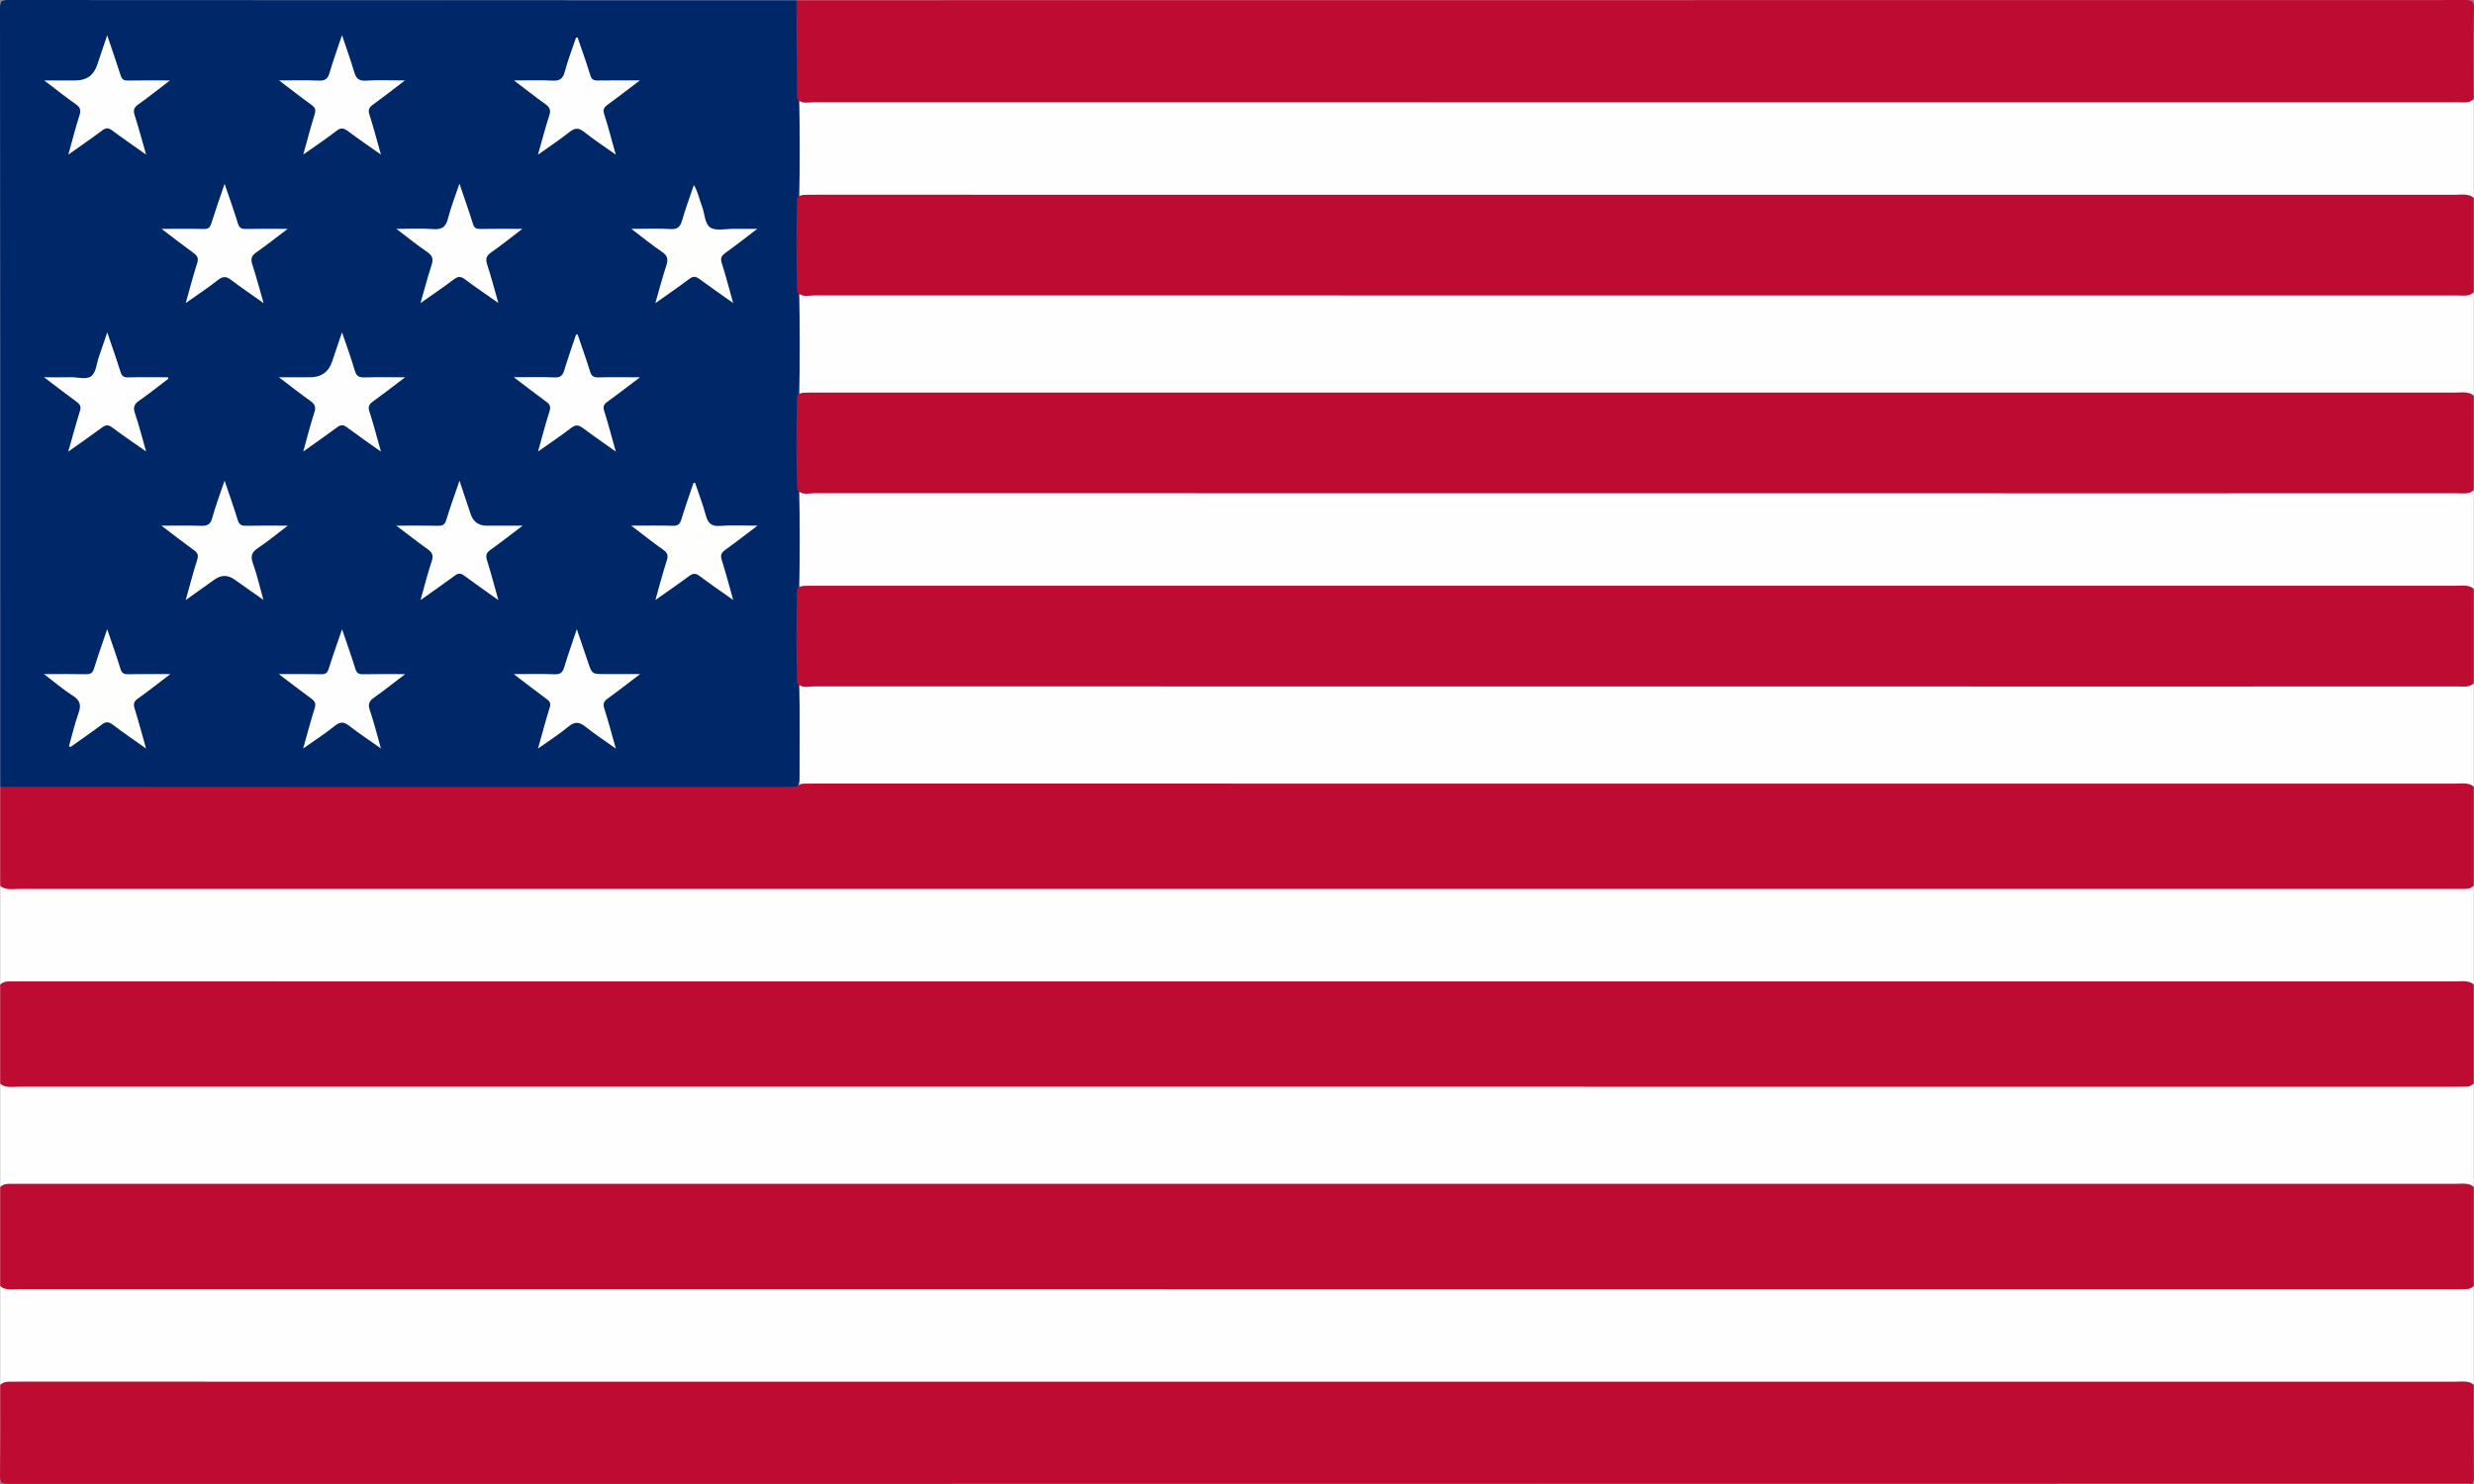
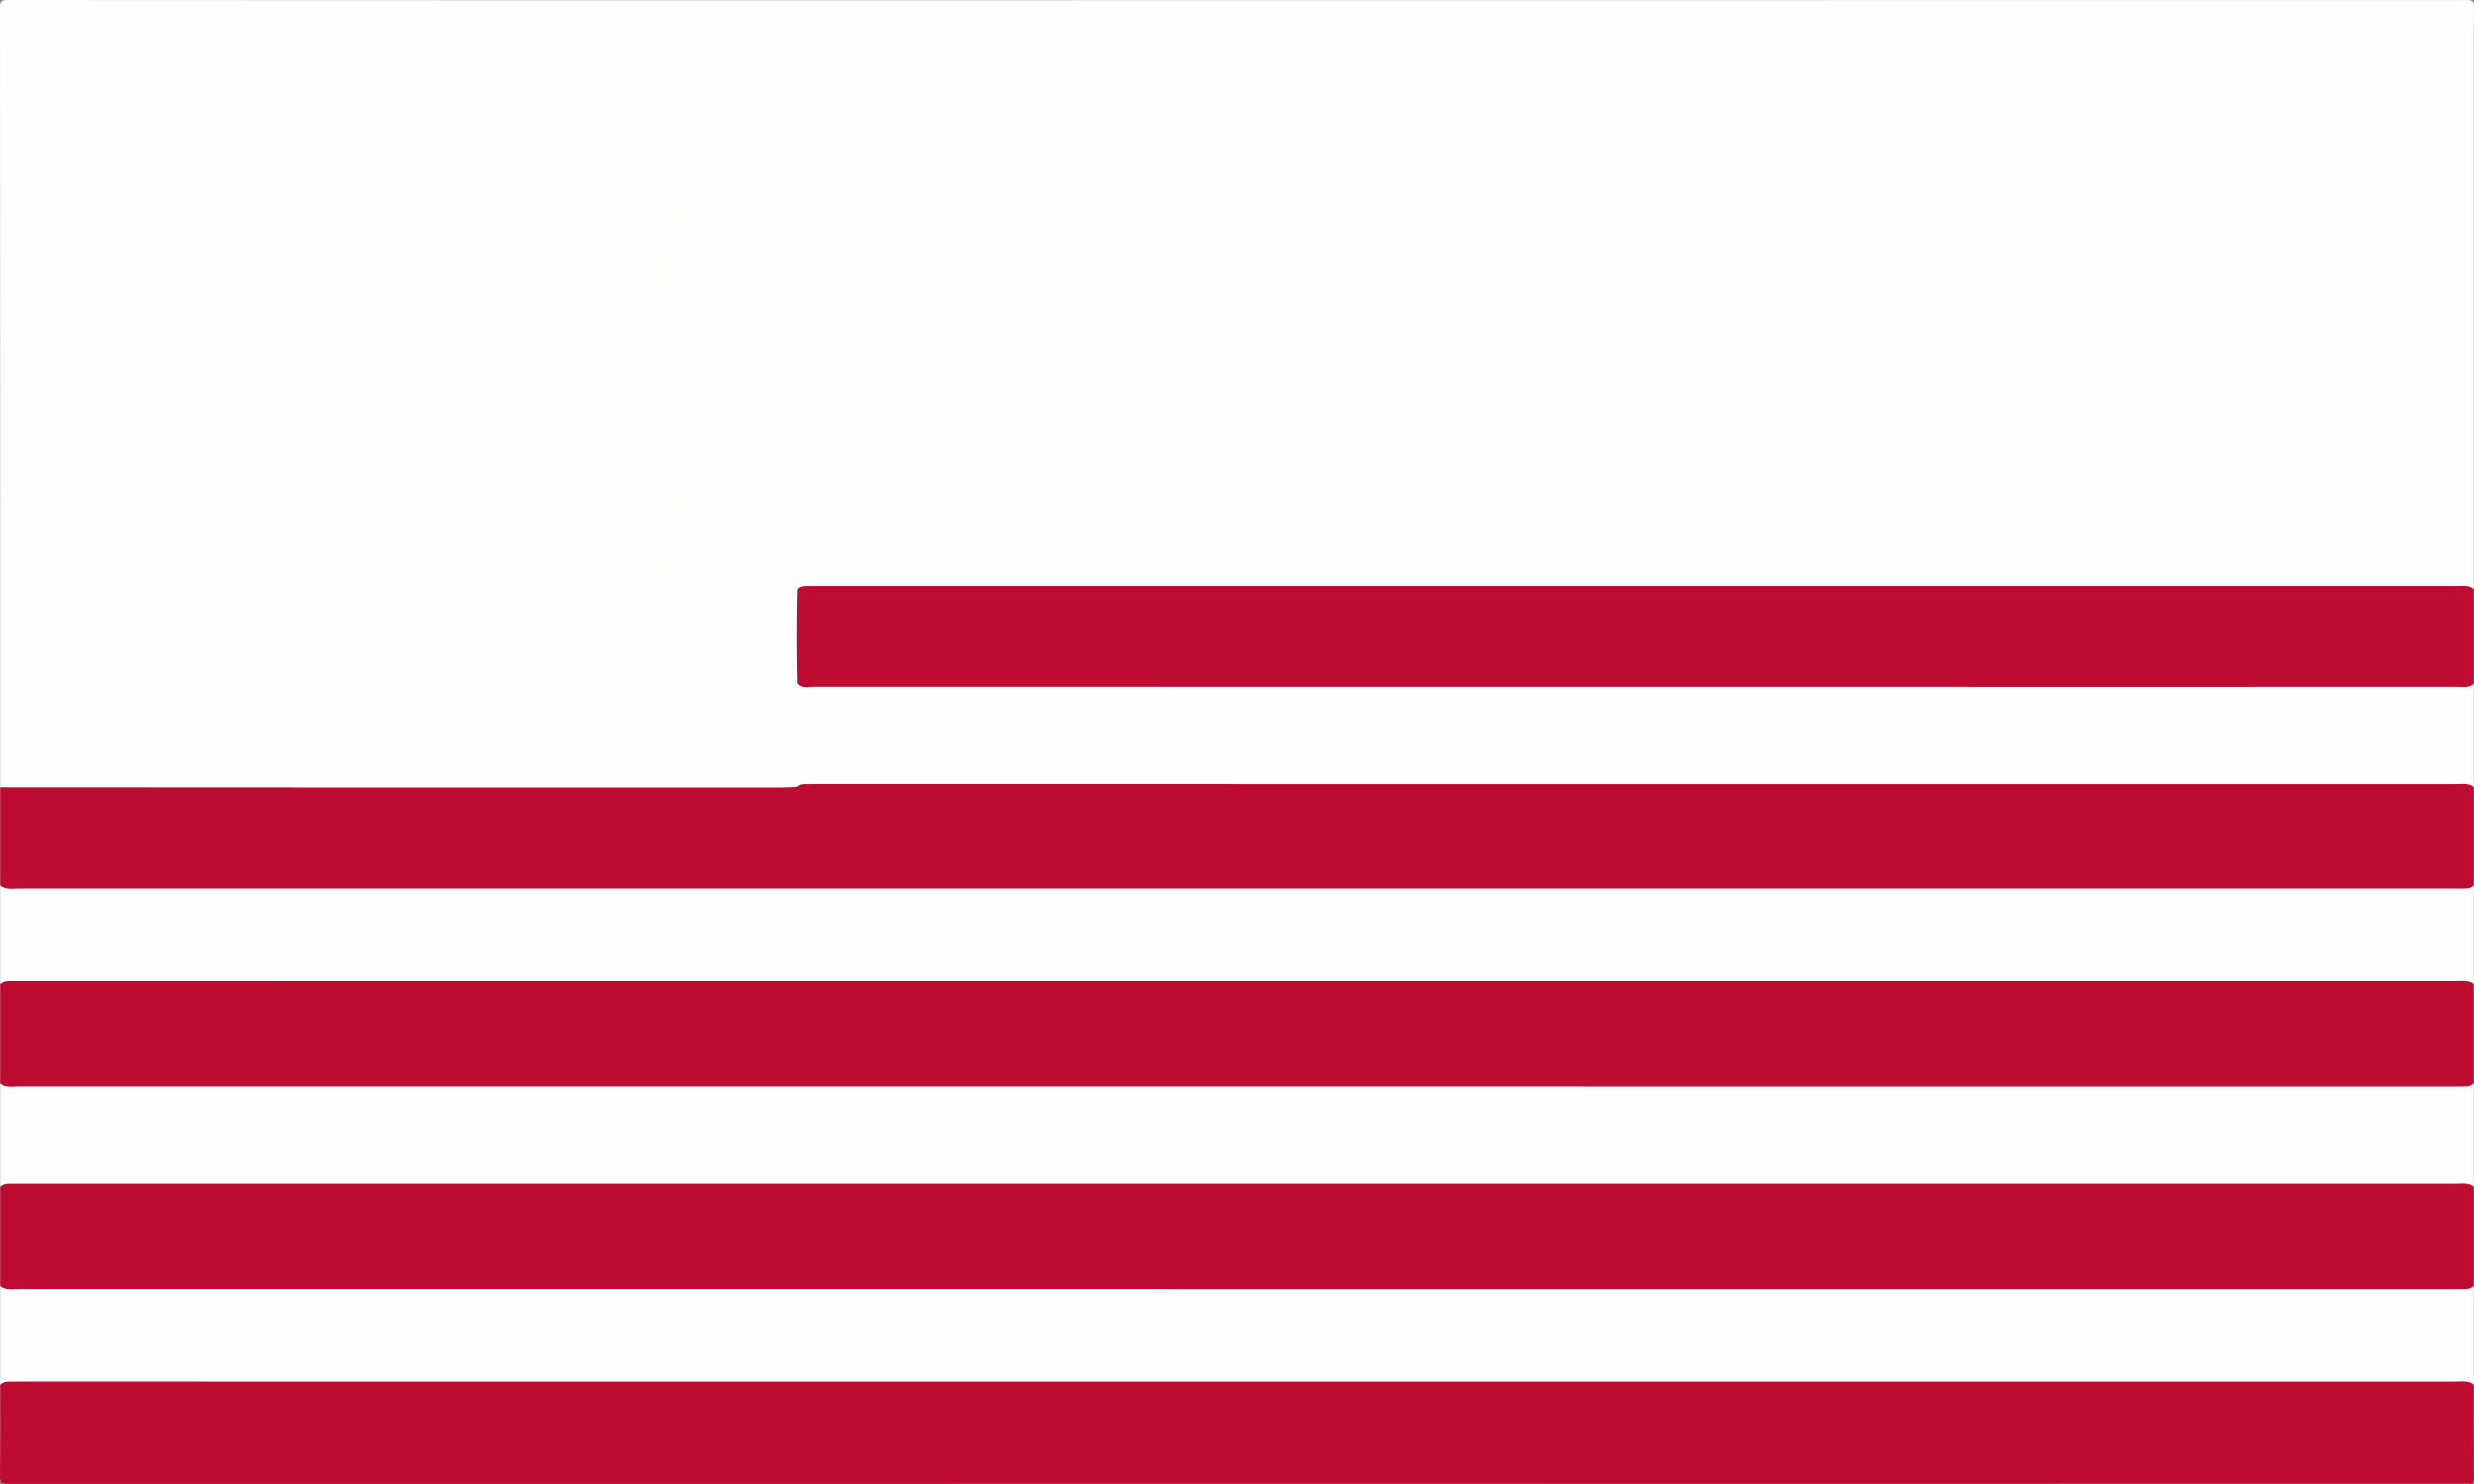
<svg xmlns="http://www.w3.org/2000/svg" id="Layer_2" data-name="Layer 2" viewBox="0 0 1833.47 1100.08">
  <rect x="0" y="0" width="1833.47" height="1100.08" fill="#808080" stroke="none" />
  <defs>
    <style>
      .cls-1 {
        fill: #fefefd;
      }

      .cls-2 {
        fill: #fdfefd;
      }

      .cls-3 {
        fill: #fefefe;
      }

      .cls-4 {
        fill: #002768;
      }

      .cls-5 {
        fill: #bd0b31;
      }
    </style>
  </defs>
  <g id="Layer_1-2" data-name="Layer 1">
    <g>
      <path class="cls-3" d="M1833.35,1026.62V73.45c0-22.72-.13-45.44.12-68.16.05-4.3-.98-5.26-5.27-5.26-412.67.11-825.33.11-1238,.11C395.32.13,200.45.15,5.57,0,.93,0,0,.92,0,5.56c.15,192.56.13,385.13.13,577.69v443.36c0,22.72.13,45.45-.12,68.16-.05,4.3.98,5.26,5.27,5.26,607.64-.11,1215.27-.11,1822.91-.11.57,0,1.16-.09,1.72.01,2.87.54,3.53-.59,3.52-3.45-.13-23.29-.08-46.59-.08-69.88Z" />
      <g>
-         <path class="cls-4" d="M.13,583.26C.13,390.69.15,198.13,0,5.56,0,.92.93,0,5.57,0c194.88.15,389.75.13,584.63.13,1.81,1.66,2.36,3.79,2.35,6.16-.07,22.36.44,44.72-.26,67.08.5,24.45.55,48.89,0,73.34.5,23.3.55,46.6,0,69.9.5,25.58.55,51.16,0,76.74.5,23.3.55,46.6,0,69.9.5,24.44.55,48.87,0,73.31.5,23.31.54,46.63,0,69.94.65,23.78.22,47.56.24,71.34,0,2.15-.42,4.16-1.85,5.86-1.65,1.53-3.69,1.85-5.84,1.9-2.29.06-4.58.07-6.87.07-188.44,0-376.89.01-565.33-.05-4.24,0-8.89,1.32-12.51-2.36Z" />
        <path class="cls-5" d="M1833.35,879.97v73.32c-.57.52-1.19.98-1.85,1.38-1.73,1.02-3.66.96-5.56,1-2.29.05-4.58.03-6.87.03-601.56,0-1203.11,0-1804.67-.04-4.14,0-8.4.79-12.42-.99-.66-.4-1.28-.86-1.85-1.39v-73.32c.57-.52,1.19-.98,1.85-1.38,1.73-1.02,3.66-.96,5.56-1,2.29-.05,4.58-.03,6.87-.03,601.55,0,1203.09,0,1804.64.04,4.15,0,8.41-.79,12.44.99.67.4,1.28.86,1.85,1.39Z" />
        <path class="cls-5" d="M.13,803.22v-73.32c.57-.52,1.19-.98,1.85-1.38,1.73-1.02,3.66-.96,5.56-1,2.29-.05,4.58-.03,6.87-.03,601.55,0,1203.09,0,1804.64.04,4.15,0,8.41-.79,12.44.99.67.4,1.28.86,1.85,1.39v73.32c-.57.52-1.19.98-1.85,1.38-1.73,1.02-3.66.96-5.56,1-2.29.05-4.58.03-6.87.03-601.56,0-1203.11,0-1804.67-.04-4.14,0-8.4.79-12.42-.99-.66-.4-1.28-.86-1.85-1.39Z" />
        <path class="cls-5" d="M1833.35,1026.62c0,23.29-.06,46.59.08,69.88.02,2.87-.65,3.99-3.52,3.45-.55-.1-1.14-.01-1.72-.01-607.64,0-1215.27,0-1822.91.11-4.3,0-5.32-.96-5.27-5.26.25-22.72.12-45.44.12-68.16.57-.52,1.19-.98,1.85-1.38,1.73-1.02,3.66-.96,5.56-1,2.29-.05,4.58-.03,6.87-.03,601.55,0,1203.09,0,1804.64.04,4.15,0,8.41-.79,12.44.99.67.4,1.28.86,1.85,1.39Z" />
        <path class="cls-5" d="M.13,583.26c72.69.04,145.37.09,218.06.1,120.76.02,241.53,0,362.29,0,3.24,0,6.48-.22,9.71-.34,1.62-1.51,3.55-2.1,5.76-2.11,2.48,0,4.96-.05,7.45-.05,405.41,0,810.82,0,1216.23.03,3.96,0,8.03-.75,11.87.99.67.4,1.28.86,1.85,1.39v73.32c-.57.52-1.19.98-1.85,1.38-1.73,1.02-3.66.96-5.56,1-2.29.05-4.58.03-6.87.03-601.56,0-1203.11,0-1804.67-.04-4.14,0-8.4.79-12.42-.99-.66-.4-1.28-.86-1.85-1.39v-73.32Z" />
-         <path class="cls-5" d="M590.65,73.25c-.14-17.71-.28-35.41-.4-53.12-.05-6.67-.03-13.33-.05-20,412.67,0,825.33,0,1238-.11,4.3,0,5.32.96,5.27,5.26-.25,22.72-.12,45.44-.12,68.16-.57.52-1.19.98-1.85,1.38-3.25,1.61-6.75,1-10.15,1-78.09.04-156.19.03-234.28.03-327.84,0-655.67,0-983.51-.08-4.35,0-9.3,1.73-12.92-2.53Z" />
-         <path class="cls-5" d="M590.6,216.48c-.45-23.16-.62-46.33.1-69.49,1.44-2.21,3.68-2.5,6.03-2.57,2.86-.08,5.73-.07,8.59-.07,404.58,0,809.16,0,1213.74.04,4.15,0,8.41-.79,12.44.99.67.4,1.28.86,1.85,1.39v69.88c-.57.52-1.19.98-1.85,1.38-3.25,1.61-6.75,1-10.15,1-78.67.04-157.33.03-236,.03-327.27,0-654.54,0-981.81-.08-4.36,0-9.3,1.71-12.94-2.51Z" />
        <path class="cls-5" d="M590.61,506.36c-.52-23.19-.55-46.39.03-69.58,1.46-2.19,3.71-2.45,6.06-2.52,2.67-.07,5.35-.06,8.02-.06,404.97,0,809.94,0,1214.91.04,3.96,0,8.03-.75,11.87.99.67.4,1.28.86,1.85,1.39v69.88c-.57.52-1.19.98-1.85,1.38-3.25,1.61-6.75,1-10.15,1-78.47.04-156.95.03-235.42.03-327.46,0-654.91,0-982.37-.08-4.36,0-9.29,1.72-12.95-2.47Z" />
-         <path class="cls-5" d="M590.7,363.05c-.71-23.15-.61-46.3-.05-69.45,1.45-2.2,3.7-2.48,6.05-2.54,2.86-.08,5.73-.07,8.59-.07,404.59,0,809.18,0,1213.77.04,4.15,0,8.41-.79,12.44.99.67.4,1.28.86,1.85,1.39v69.88c-.57.52-1.19.98-1.85,1.38-3.25,1.61-6.75,1-10.15,1-78.85.04-157.71.03-236.56.03-327.06,0-654.12,0-981.19-.08-4.35,0-9.3,1.74-12.9-2.57Z" />
        <path class="cls-3" d="M456.39,554.92c-8.2-5.85-15.57-10.65-22.39-16.13-4.55-3.66-7.92-4.14-12.7-.19-6.87,5.69-14.46,10.52-22.59,16.32,3.04-10.8,5.63-20.7,8.68-30.45.94-3.01.18-4.46-2.1-6.14-7.8-5.76-15.48-11.69-24.59-18.62,11.14,0,20.75-.26,30.33.12,4.29.17,5.97-1.39,7.13-5.28,2.67-8.9,5.81-17.66,9.31-28.14,3.05,8.96,5.66,16.48,8.18,24.04,3.08,9.24,3.05,9.25,12.66,9.25,8.12,0,16.23,0,26.05,0-8.87,6.74-16.28,12.57-23.93,18.08-2.88,2.07-3.77,3.86-2.59,7.49,3.05,9.37,5.51,18.94,8.55,29.65Z" />
        <path class="cls-1" d="M51.14,553.14c2.29-8.13,4.14-16.41,7-24.33,2.14-5.93,1.41-9.57-4.2-13.1-7.01-4.42-13.33-9.93-21.31-16.01,11.43,0,21.24-.14,31.04.08,3.37.07,5-.85,6.04-4.24,2.87-9.38,6.19-18.63,9.74-29.14,3.62,10.72,6.93,19.98,9.82,29.37.97,3.16,2.41,4.09,5.62,4.02,9.83-.21,19.68-.08,31.32-.08-8.89,6.76-16.25,12.65-23.94,18.07-3.04,2.14-3.56,4.07-2.5,7.48,2.92,9.4,5.45,18.92,8.5,29.64-8.92-6.35-16.91-11.76-24.57-17.61-3.11-2.37-5.21-2.52-8.38-.1-7.53,5.76-15.39,11.08-23.12,16.57-.35-.2-.71-.41-1.06-.61Z" />
        <path class="cls-2" d="M206.63,499.71c11.66,0,21.54-.15,31.41.08,3.27.08,4.61-.98,5.58-4.08,2.92-9.35,6.24-18.58,9.88-29.26,3.64,10.73,6.95,19.95,9.85,29.3.97,3.14,2.39,4.12,5.62,4.05,9.84-.22,19.69-.08,31.29-.08-8.52,6.48-15.56,12.14-22.95,17.31-3.63,2.54-4.77,4.83-3.26,9.29,3.04,8.97,5.33,18.2,8.26,28.5-8.4-5.94-16.09-10.98-23.31-16.62-3.91-3.06-6.6-3.54-10.75-.2-7.26,5.83-15.15,10.89-23.59,16.84,2.97-10.48,5.5-20.15,8.51-29.68,1.05-3.34.41-5.2-2.32-7.19-7.7-5.6-15.22-11.45-24.22-18.26Z" />
        <path class="cls-1" d="M515.13,357.96c2.7,8.04,5.77,15.97,7.98,24.14,1.58,5.84,4.18,8.24,10.55,7.74,8.63-.67,17.35-.17,27.7-.17-8.88,6.72-16.31,12.53-23.98,18.02-2.96,2.12-3.57,4.07-2.45,7.59,2.99,9.38,5.47,18.93,8.45,29.5-8.89-6.3-17.01-11.82-24.83-17.72-2.96-2.24-4.94-2.23-7.9,0-7.87,5.91-16.04,11.43-24.92,17.69,2.95-10.4,5.37-19.95,8.44-29.3,1.27-3.86.31-5.76-2.77-7.96-7.57-5.4-14.88-11.17-23.65-17.83,11.3,0,21.09-.19,30.87.1,3.75.11,5.26-1.18,6.32-4.69,2.75-9.09,5.97-18.04,8.99-27.04.4-.03.79-.06,1.19-.09Z" />
        <path class="cls-3" d="M428.11,248c3.09,9.13,6.34,18.21,9.2,27.4,1.02,3.27,2.46,4.45,5.98,4.36,9.82-.27,19.65-.09,31.03-.09-8.96,6.76-16.59,12.64-24.36,18.31-2.5,1.82-3.22,3.42-2.2,6.63,3.04,9.57,5.56,19.31,8.61,30.15-8.7-6.19-16.6-11.62-24.26-17.36-3.17-2.38-5.46-2.82-8.91-.14-7.65,5.94-15.75,11.3-24.45,17.44,2.95-10.51,5.42-20.24,8.49-29.77,1.11-3.45.27-5.18-2.37-7.11-7.66-5.61-15.18-11.42-24.1-18.17,11.08,0,20.68-.26,30.26.12,4.26.17,5.97-1.35,7.13-5.24,2.66-8.9,5.79-17.66,8.72-26.47.41-.02.82-.05,1.23-.07Z" />
        <path class="cls-3" d="M369.3,444.83c-9.19-6.55-17.33-12.19-25.26-18.11-2.61-1.95-4.46-1.88-7.02.01-8.07,5.95-16.31,11.67-25.36,18.09,2.92-10.34,5.24-19.74,8.32-28.89,1.45-4.33.26-6.49-3.15-8.9-7.41-5.25-14.54-10.88-23.11-17.36,11.36,0,21.17-.13,30.97.07,3.36.07,4.99-.79,6.03-4.26,2.78-9.25,6.11-18.33,9.8-29.15,3.07,9.19,5.67,16.9,8.23,24.63q2.9,8.73,11.89,8.73c8.31,0,16.63,0,26.68,0-8.86,6.7-16.26,12.5-23.91,17.97-2.94,2.1-3.65,4-2.53,7.55,2.97,9.39,5.43,18.94,8.43,29.62Z" />
        <path class="cls-3" d="M124.74,280.79c-7.14,5.4-14.14,11-21.47,16.13-3.59,2.51-4.83,4.77-3.31,9.25,3.04,8.94,5.34,18.14,8.31,28.52-9.12-6.42-17.27-11.92-25.12-17.81-2.81-2.11-4.71-2.07-7.45-.03-7.91,5.88-16.03,11.48-25.12,17.93,3.1-10.88,5.69-20.56,8.66-30.12.97-3.14.22-4.84-2.29-6.68-7.7-5.61-15.23-11.45-24.31-18.31,7.56,0,13.63.13,19.7-.04,5.3-.15,11.84,2.17,15.54-.97,3.36-2.86,3.73-9.25,5.4-14.1,1.95-5.68,3.88-11.36,6.2-18.17,3.61,10.65,6.93,19.93,9.86,29.33.97,3.1,2.32,4.11,5.58,4.03,9.85-.24,19.7-.09,29.55-.09.1.38.19.75.29,1.13Z" />
        <path class="cls-3" d="M119.66,389.68c10.92,0,20.06-.23,29.19.1,4.59.17,7.07-.83,8.41-5.76,2.42-8.9,5.76-17.56,9.18-27.71,3.61,10.69,6.9,19.87,9.75,29.18,1.03,3.38,2.63,4.35,6.04,4.26,9.69-.23,19.4-.08,31.03-.08-8.17,6.21-14.76,11.75-21.9,16.46-4.76,3.14-5.91,6.06-3.9,11.58,3.05,8.34,4.98,17.1,7.75,26.98-7.81-5.5-14.66-10.32-21.51-15.16q-7.36-5.2-14.8.15c-6.81,4.87-13.64,9.72-21.27,15.15,2.98-10.59,5.49-20.32,8.53-29.89,1.08-3.42.26-5.14-2.45-7.1-7.68-5.56-15.16-11.4-24.05-18.15Z" />
        <path class="cls-3" d="M340.5,136.16c3.76,11.11,7.07,20.42,10.01,29.84.92,2.95,2.33,3.76,5.26,3.71,9.89-.17,19.78-.06,31.35-.06-8.44,6.42-15.56,12.18-23.05,17.4-3.54,2.47-4.44,4.74-3.07,8.9,2.96,9,5.34,18.2,8.33,28.66-8.89-6.27-16.97-11.64-24.66-17.52-3.19-2.44-5.24-2.31-8.35.04-7.74,5.85-15.79,11.27-24.69,17.56,2.87-9.99,5.2-19.08,8.14-27.96,1.47-4.44.99-7.14-3.13-9.92-7.41-5-14.36-10.69-22.89-17.15,10.04,0,18.68-.52,27.23.17,6.51.52,9.44-1.58,11.03-7.89,2.07-8.19,5.24-16.1,8.49-25.77Z" />
        <path class="cls-3" d="M282.32,334.79c-9.24-6.57-17.39-12.18-25.32-18.1-2.59-1.93-4.44-1.94-7-.05-7.96,5.88-16.08,11.54-25.27,18.09,2.92-10.48,5.24-19.86,8.24-29.02,1.33-4.06.38-6.14-2.91-8.47-7.46-5.28-14.64-10.97-23.37-17.58,8.7,0,15.94,0,23.18,0q12.25,0,16.18-11.39c2.33-6.79,4.6-13.6,7.42-21.94,3.53,10.42,6.86,19.32,9.48,28.42,1.21,4.19,3.26,5.12,7.24,5.01,9.45-.27,18.92-.09,30.04-.09-8.8,6.67-16.22,12.46-23.84,17.96-2.84,2.05-3.79,3.83-2.6,7.49,3.05,9.36,5.49,18.92,8.54,29.67Z" />
        <path class="cls-1" d="M467.84,169.65c10.88,0,20.02-.4,29.1.15,5.29.32,7.2-1.74,8.55-6.41,2.48-8.56,5.58-16.94,8.72-26.26,3.18,5.29,4.01,10.68,5.96,15.59,2.16,5.46,2,13.27,6.34,15.99,4.28,2.68,11.41.86,17.28.94,5.27.06,10.54.01,17.41.01-8.72,6.63-16.1,12.44-23.73,17.92-2.93,2.1-3.69,3.95-2.54,7.55,2.99,9.35,5.42,18.88,8.4,29.51-8.99-6.38-17.08-11.97-24.99-17.81-2.66-1.96-4.55-2.3-7.42-.14-7.88,5.96-16.06,11.52-25.26,18.05,2.93-10.18,5.28-19.25,8.21-28.13,1.48-4.48.78-7.14-3.26-9.88-7.37-5-14.29-10.66-22.79-17.1Z" />
        <path class="cls-3" d="M79.45,26.13c3.61,10.73,6.93,20.24,9.98,29.83.9,2.83,2.24,3.8,5.22,3.74,9.88-.19,19.77-.07,31.3-.07-8.6,6.55-15.9,12.39-23.51,17.79-3.18,2.25-3.82,4.32-2.65,7.98,2.94,9.18,5.42,18.5,8.5,29.23-9.17-6.51-17.24-12.04-25.08-17.89-2.69-2-4.56-2.21-7.35-.13-7.9,5.91-16.05,11.49-25.2,17.98,2.91-10.43,5.22-19.72,8.16-28.82,1.26-3.9.88-6.09-2.64-8.53-7.5-5.2-14.62-10.96-23.35-17.6,8.73,0,15.98,0,23.22,0q12.14,0,16.04-11.64c2.34-6.96,4.68-13.92,7.35-21.86Z" />
        <path class="cls-3" d="M428.06,27.77c3.16,9.29,6.52,18.53,9.38,27.91.99,3.24,2.51,4.05,5.65,4,9.82-.18,19.65-.06,31.11-.06-8.87,6.72-16.32,12.51-23.95,18.06-2.64,1.92-3.59,3.54-2.46,7.03,3.08,9.53,5.55,19.26,8.54,29.9-8.47-6.01-16.3-11.11-23.56-16.91-4.1-3.28-6.85-2.86-10.74.19-7.17,5.64-14.8,10.71-23.33,16.81,2.96-10.46,5.33-19.86,8.37-29.05,1.35-4.07.32-6.15-2.91-8.47-7.43-5.31-14.59-10.98-23.23-17.54,10.44,0,19.46-.33,28.44.13,5.24.27,7.74-1.17,9.15-6.48,2.28-8.61,5.54-16.96,8.39-25.43.39-.03.78-.06,1.17-.09Z" />
        <path class="cls-3" d="M119.75,169.66c11.51,0,21.38-.16,31.25.09,3.3.08,4.63-1.05,5.59-4.1,2.94-9.37,6.22-18.63,9.86-29.37,3.64,10.72,6.98,19.88,9.8,29.21,1.04,3.45,2.66,4.32,6.02,4.24,9.7-.22,19.41-.08,30.91-.08-8.54,6.46-15.68,12.21-23.19,17.4-3.6,2.48-4.35,4.82-3.02,8.92,2.93,9.01,5.34,18.18,8.38,28.72-8.7-6.16-16.48-11.37-23.89-17.05-3.55-2.72-6.03-3.14-9.81-.16-7.41,5.85-15.35,11.04-24,17.17,3-10.62,5.44-20.16,8.46-29.52,1.18-3.65.24-5.48-2.63-7.55-7.57-5.47-14.93-11.23-23.72-17.91Z" />
        <path class="cls-3" d="M206.85,59.63c10.99,0,20.15-.27,29.28.11,4.52.19,6.75-1.01,8.05-5.56,2.54-8.9,5.77-17.61,9.29-28.12,3.39,10.17,6.5,18.68,9.03,27.37,1.37,4.69,3.4,6.67,8.65,6.35,9.06-.55,18.18-.15,28.95-.15-8.73,6.63-16.08,12.44-23.69,17.91-2.9,2.08-3.76,3.89-2.6,7.5,3.01,9.35,5.47,18.88,8.49,29.55-8.89-6.28-16.86-11.71-24.58-17.47-3-2.24-5.06-2.67-8.32-.15-7.66,5.92-15.74,11.29-24.67,17.6,2.98-10.64,5.47-20.24,8.42-29.7,1.03-3.3.53-5.11-2.29-7.13-7.68-5.5-15.11-11.35-24-18.09Z" />
      </g>
    </g>
  </g>
</svg>